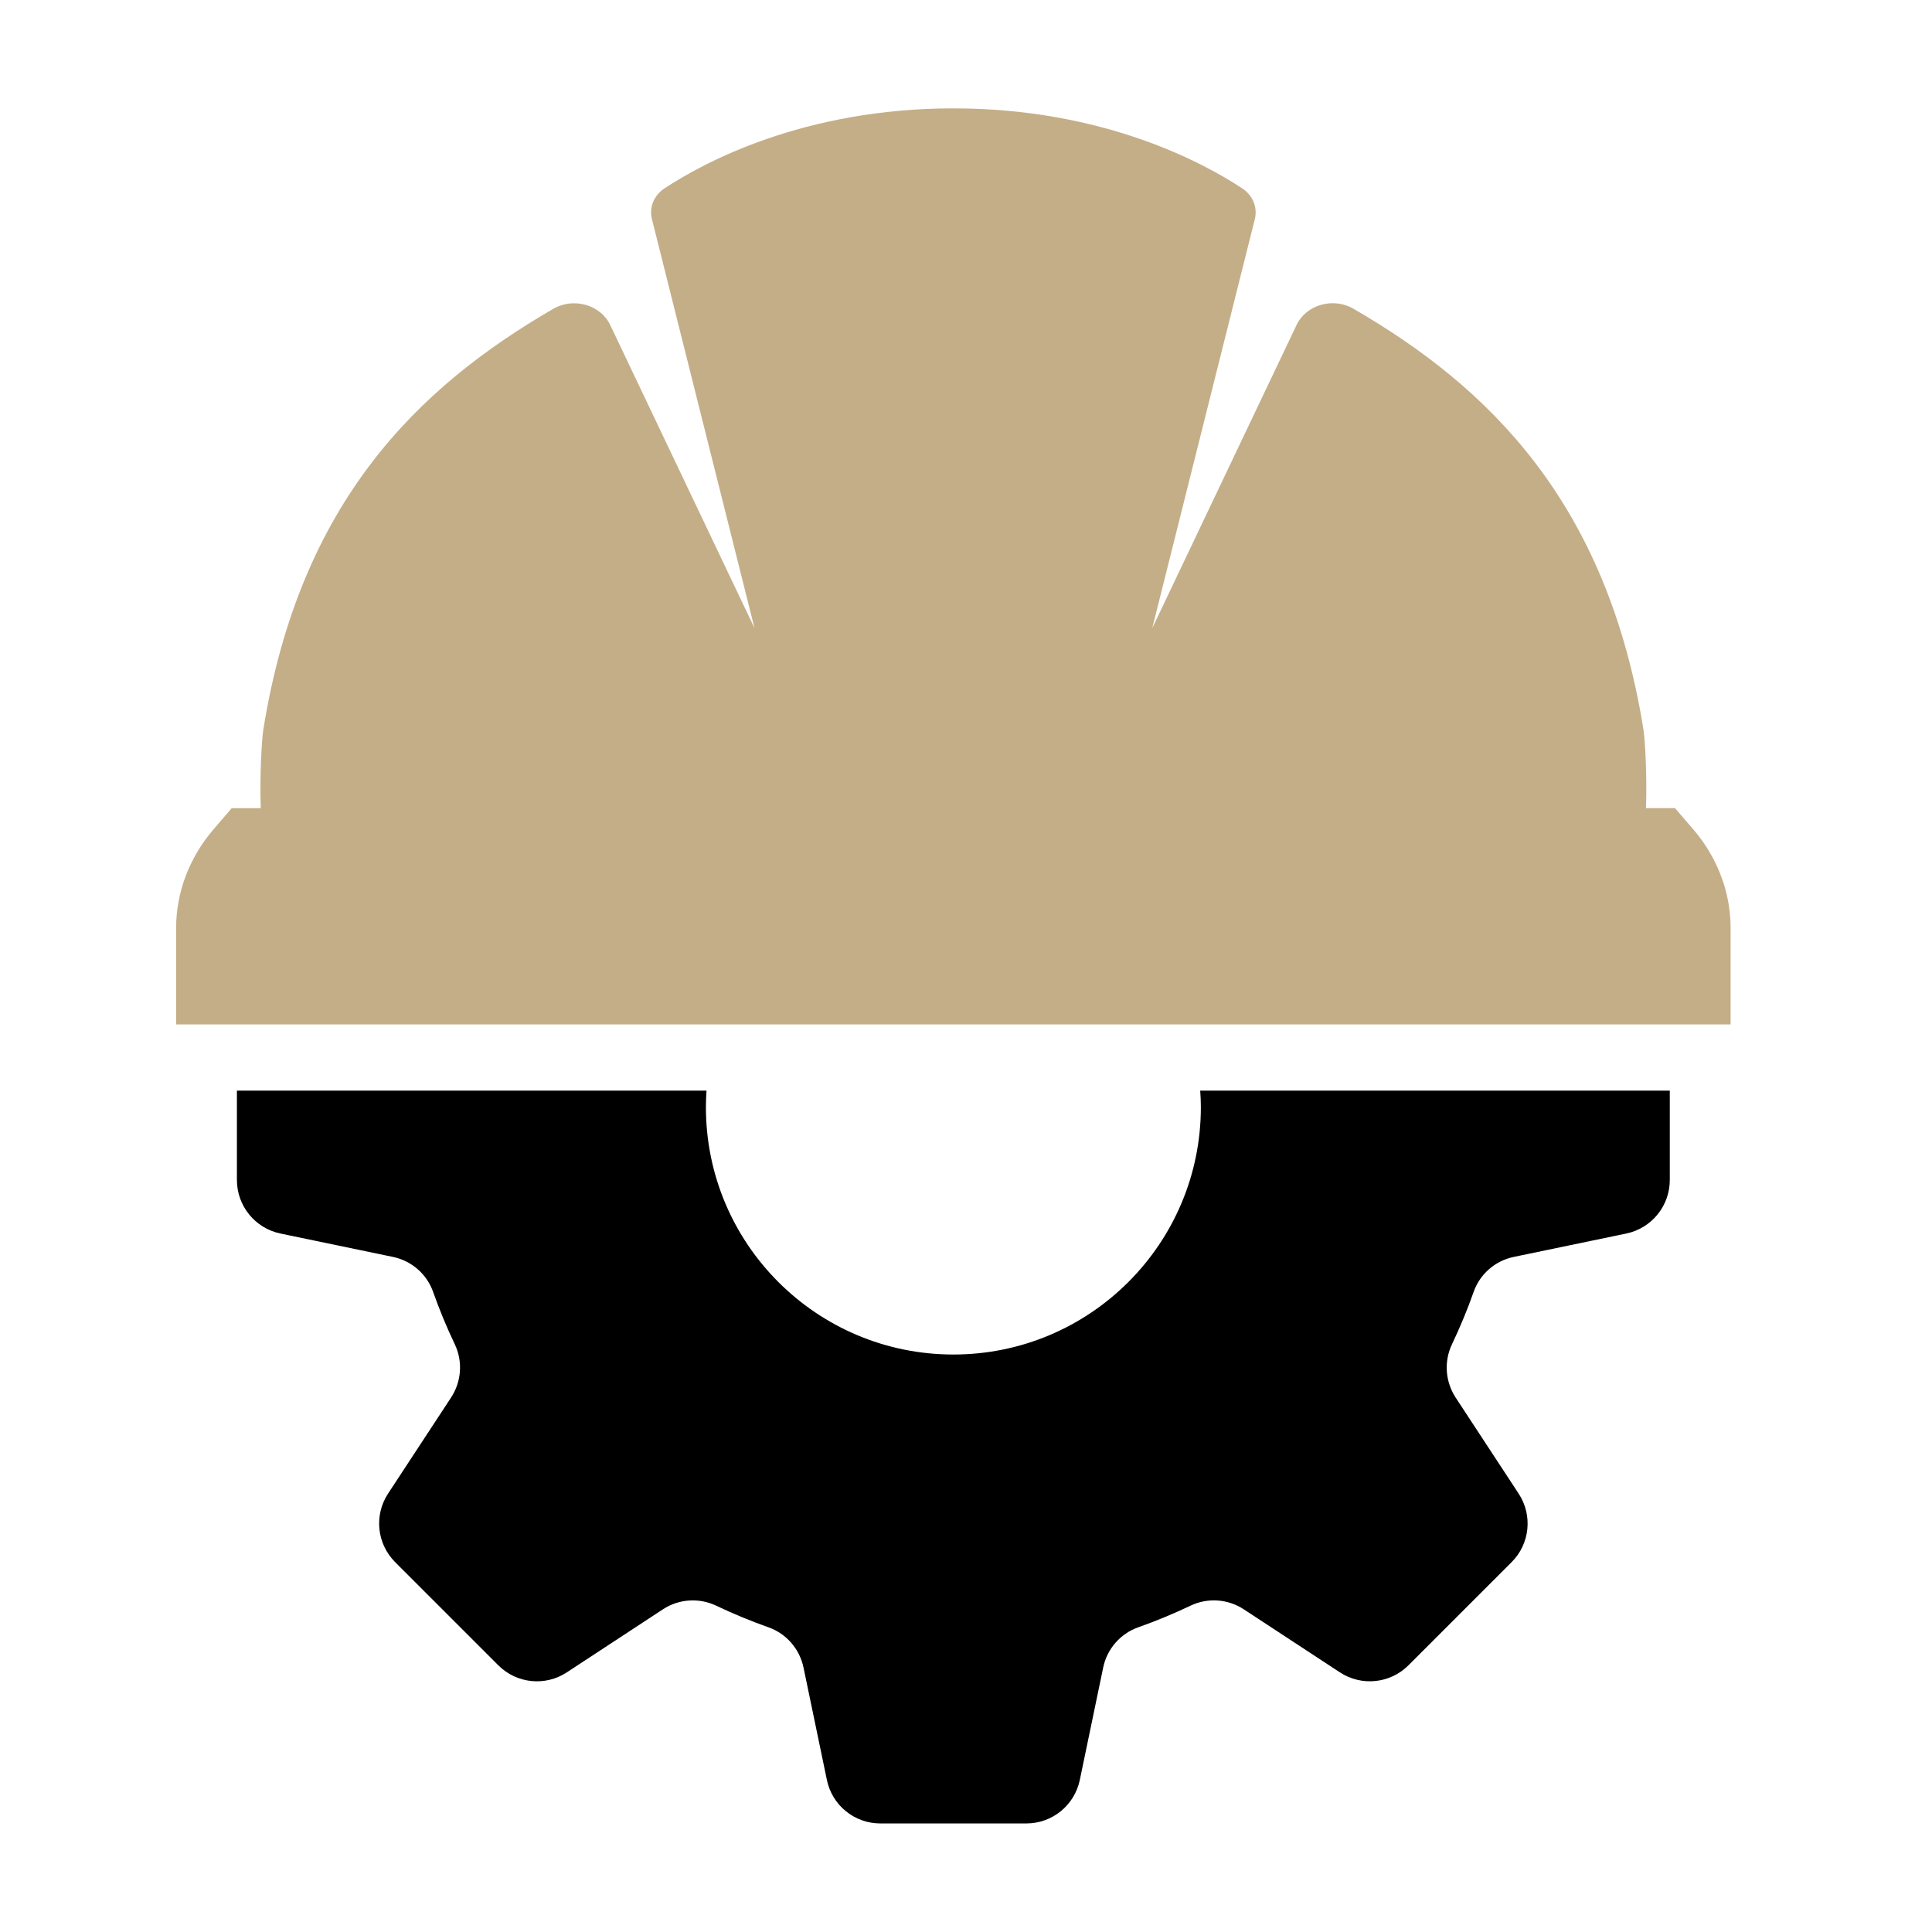
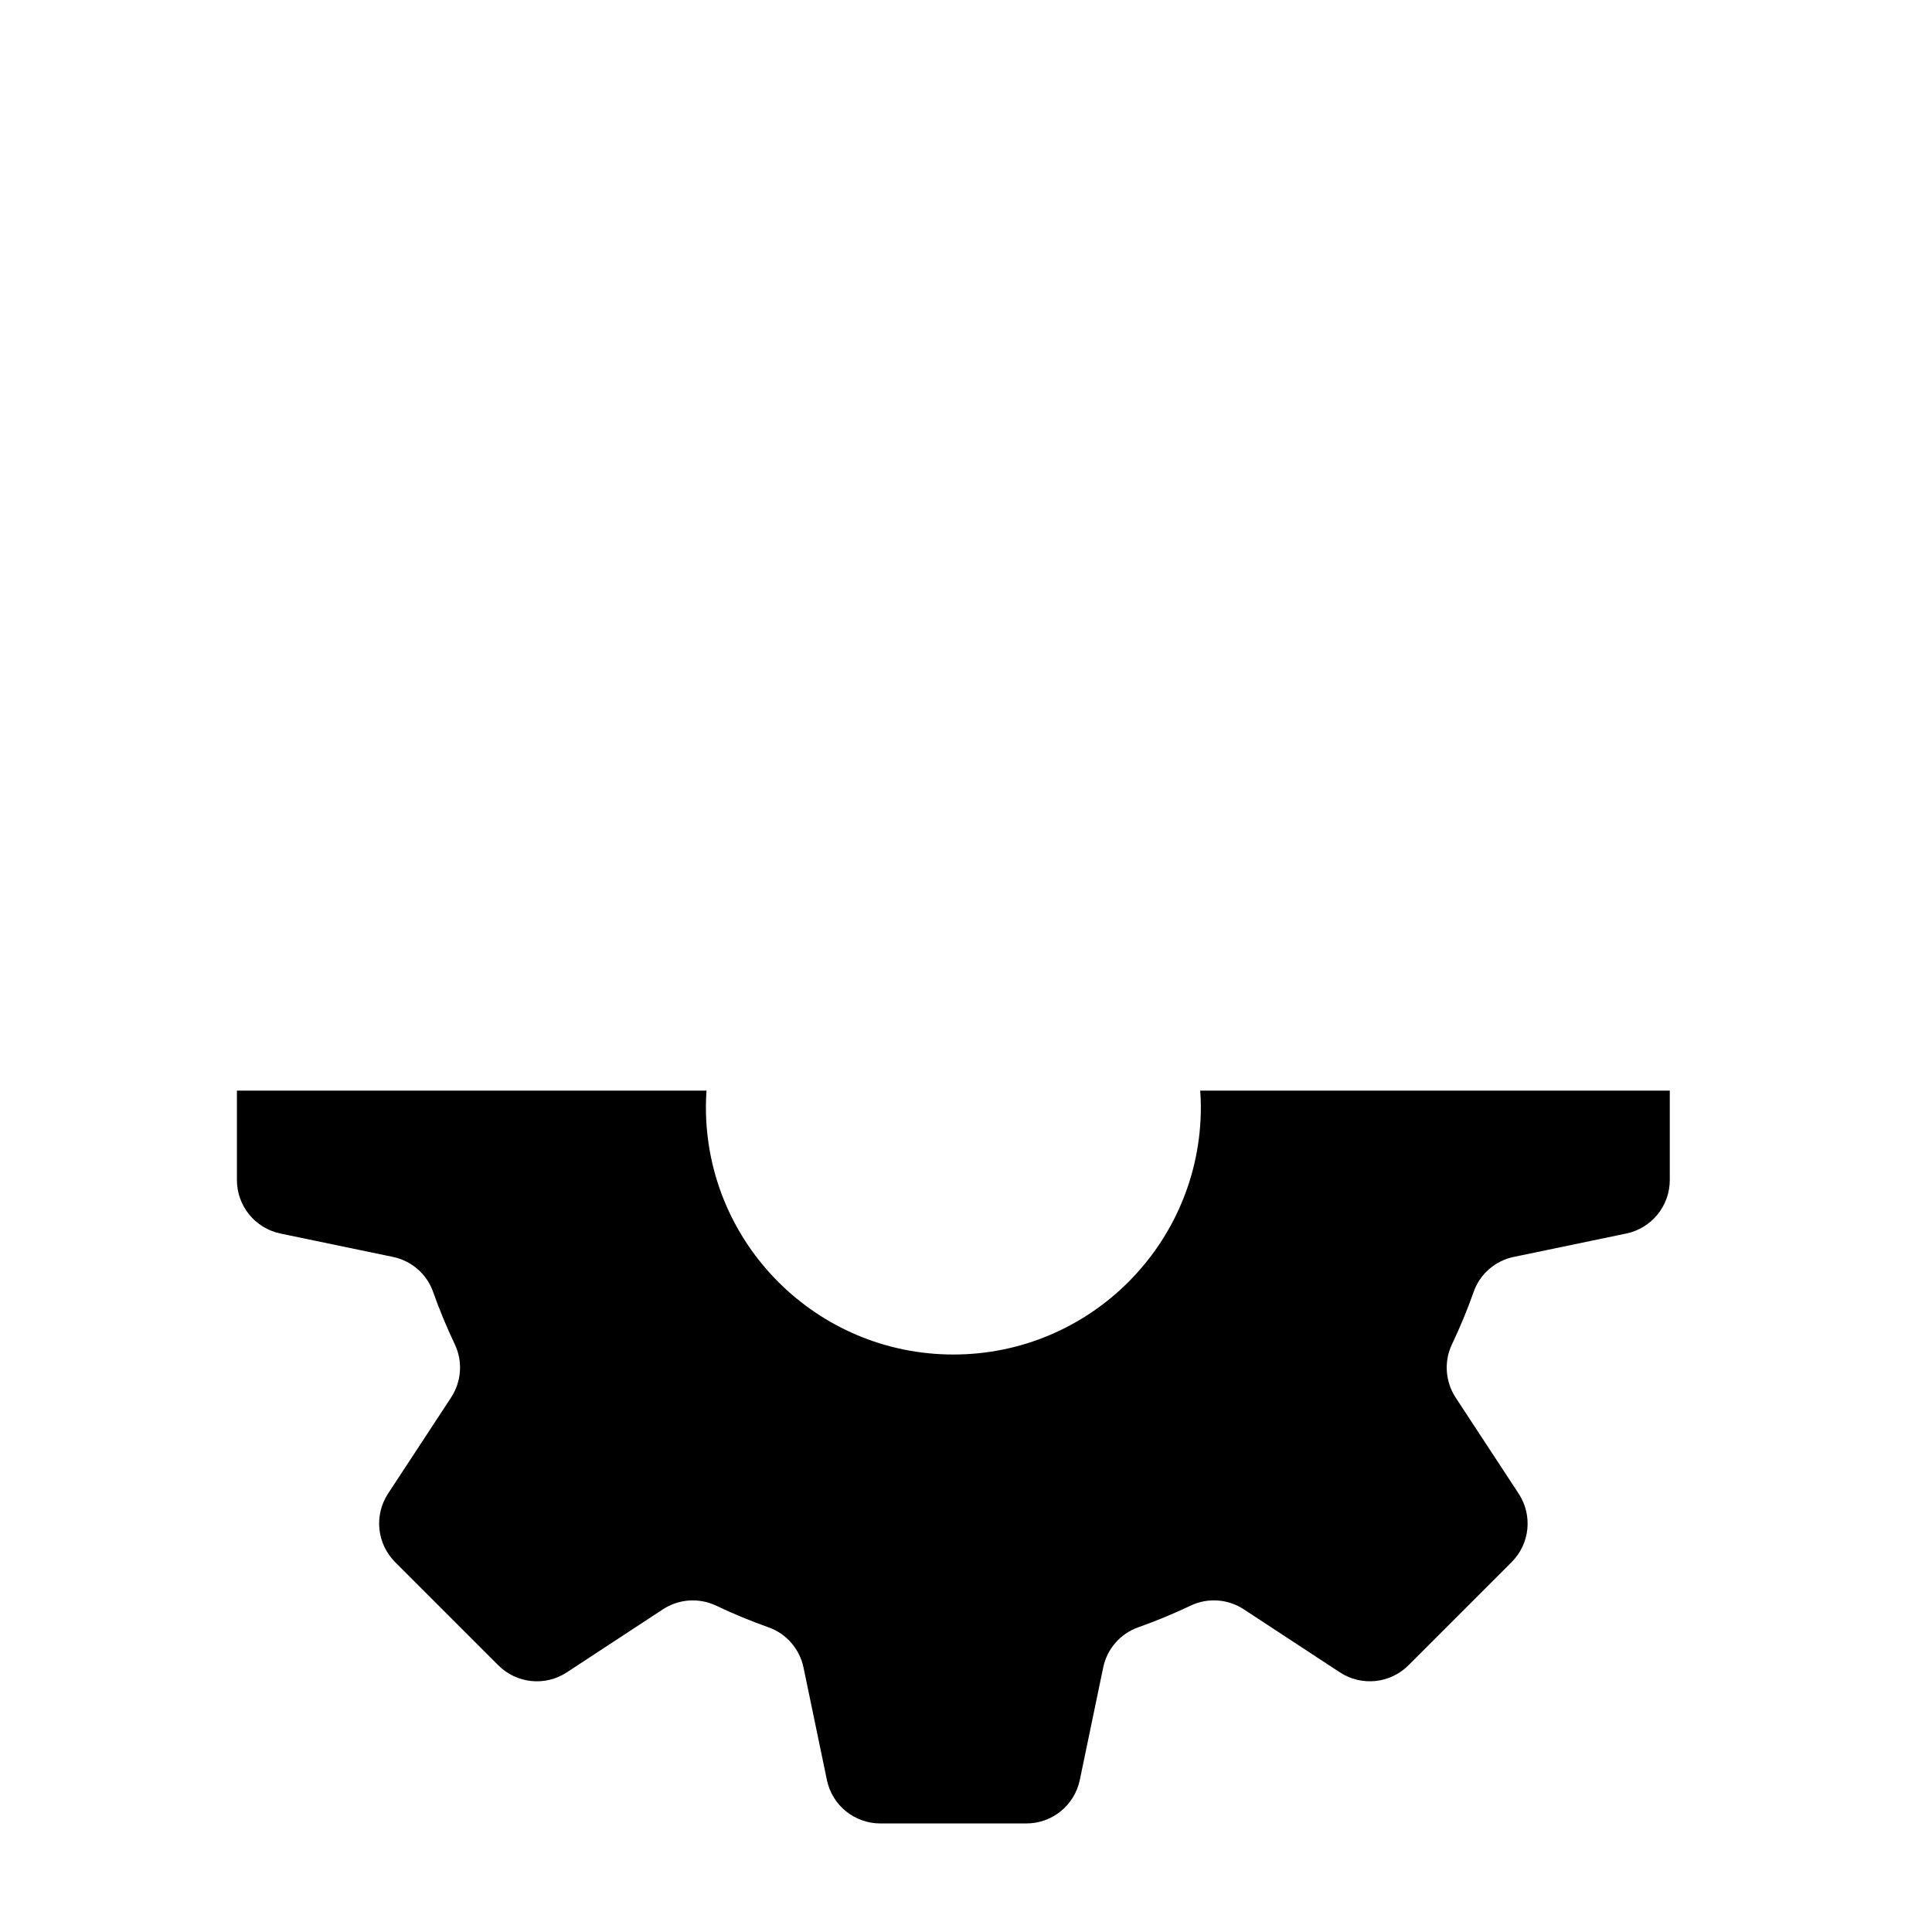
<svg xmlns="http://www.w3.org/2000/svg" version="1.1" baseProfile="tiny" id="Calque_1" x="0px" y="0px" width="32px" height="32px" viewBox="0 0 32 32" xml:space="preserve">
  <g>
    <path d="M19.879,18.064c0.007,0.09,0.011,0.181,0.011,0.273c0,2.263-1.836,4.098-4.099,4.098c-2.264,0-4.099-1.835-4.099-4.098   c0-0.093,0.004-0.184,0.01-0.273H3.924v1.48c0,0.43,0.301,0.799,0.72,0.887l1.862,0.387c0.308,0.063,0.562,0.282,0.667,0.578   c0.105,0.298,0.226,0.588,0.36,0.87c0.135,0.284,0.111,0.618-0.062,0.882l-1.043,1.59c-0.235,0.358-0.187,0.832,0.117,1.136   l1.709,1.709c0.303,0.303,0.777,0.352,1.135,0.116l1.59-1.043c0.263-0.173,0.597-0.196,0.881-0.062   c0.283,0.135,0.573,0.255,0.87,0.36c0.296,0.105,0.515,0.359,0.579,0.667l0.387,1.861c0.087,0.42,0.457,0.72,0.885,0.72H17   c0.428,0,0.797-0.3,0.885-0.72l0.387-1.861c0.063-0.308,0.283-0.562,0.579-0.667c0.297-0.105,0.588-0.226,0.87-0.36   c0.284-0.135,0.618-0.111,0.881,0.062l1.59,1.043c0.358,0.235,0.833,0.187,1.136-0.116l1.709-1.709   c0.304-0.304,0.352-0.777,0.116-1.136l-1.043-1.59c-0.172-0.264-0.196-0.598-0.061-0.882c0.134-0.282,0.255-0.572,0.36-0.87   c0.104-0.296,0.358-0.515,0.666-0.578l1.862-0.387c0.419-0.088,0.72-0.457,0.72-0.887v-1.48H19.879z" />
  </g>
-   <path fill="#C4AE87" d="M28.573,14.713c-0.1-0.355-0.28-0.691-0.534-0.984l-0.296-0.344l0,0h-0.48  c0.019-0.537-0.017-1.138-0.041-1.292c-0.602-3.773-2.561-5.681-4.806-6.98c-0.336-0.194-0.782-0.065-0.94,0.268l-2.391,5.023  l1.699-6.775c0.048-0.193-0.033-0.393-0.209-0.509c-0.632-0.417-2.293-1.325-4.784-1.325c-2.492,0-4.153,0.908-4.785,1.325  c-0.175,0.116-0.257,0.315-0.208,0.509l1.699,6.775l-2.391-5.023C9.948,5.049,9.501,4.92,9.166,5.114  C6.92,6.414,4.961,8.321,4.36,12.094c-0.024,0.154-0.06,0.755-0.041,1.292H3.838l0,0l-0.296,0.344  c-0.203,0.234-0.358,0.497-0.464,0.773c-0.105,0.277-0.161,0.57-0.161,0.867v1.598h12.874h12.873V15.37  C28.664,15.147,28.633,14.927,28.573,14.713z" />
</svg>